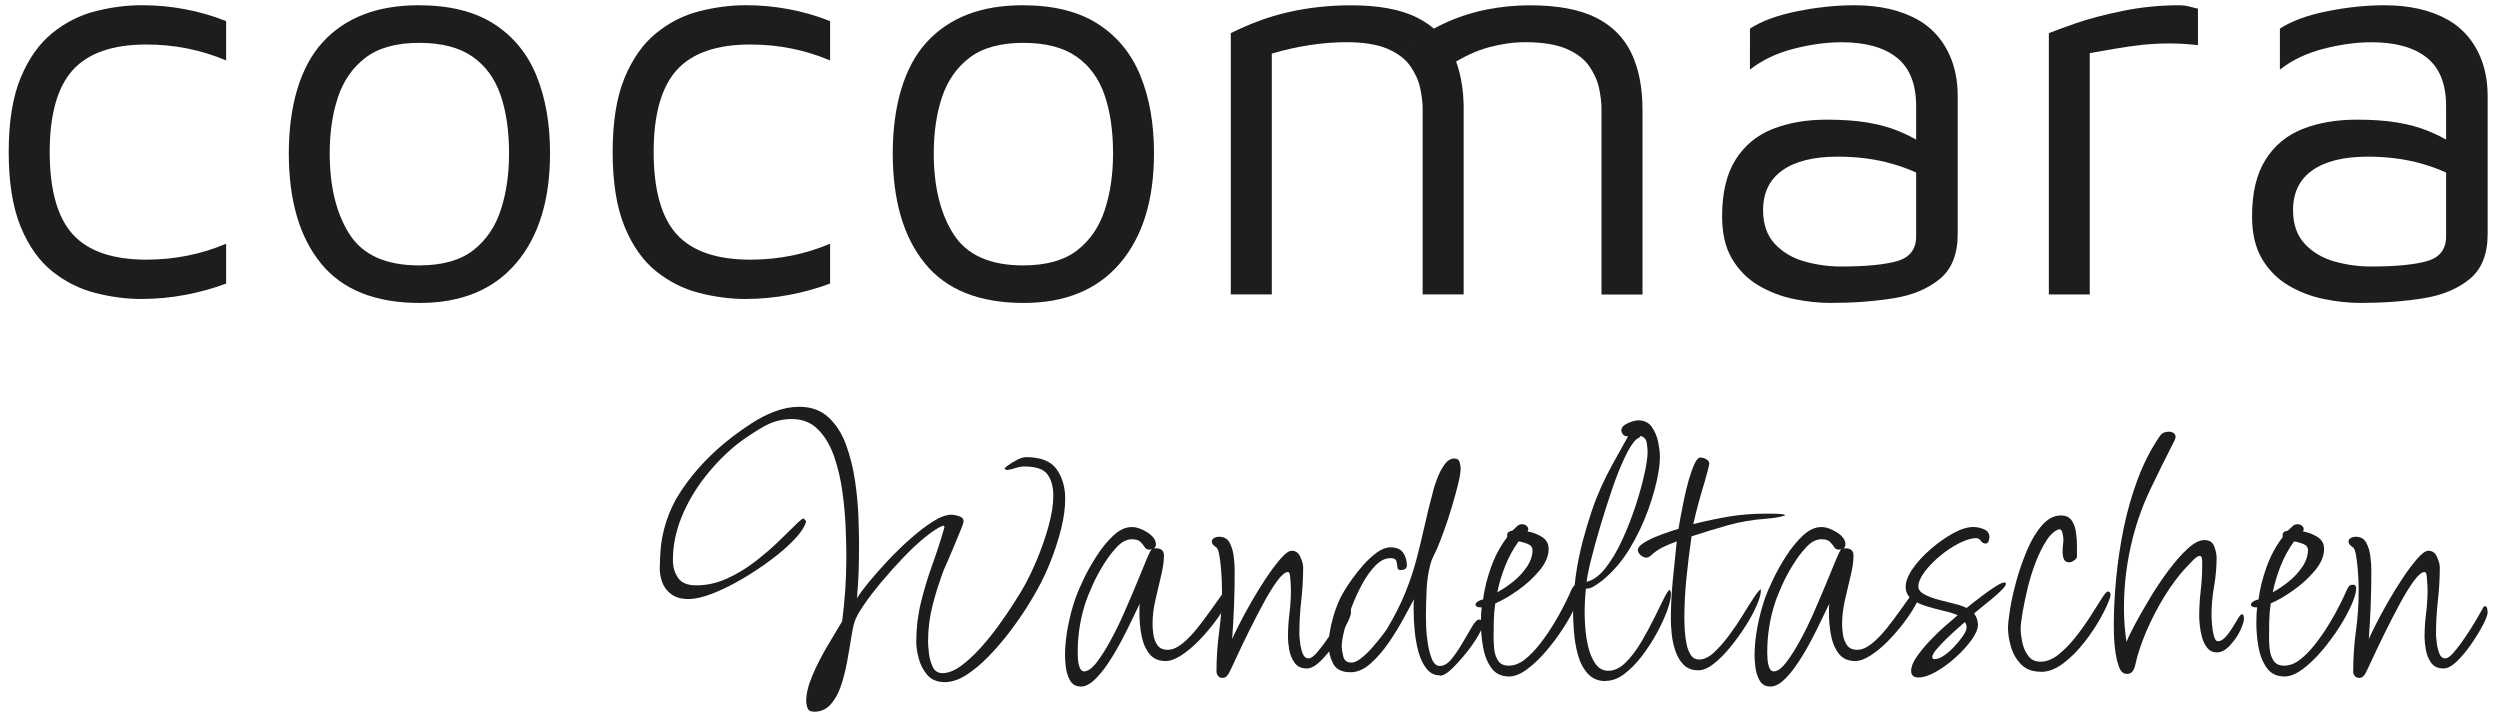
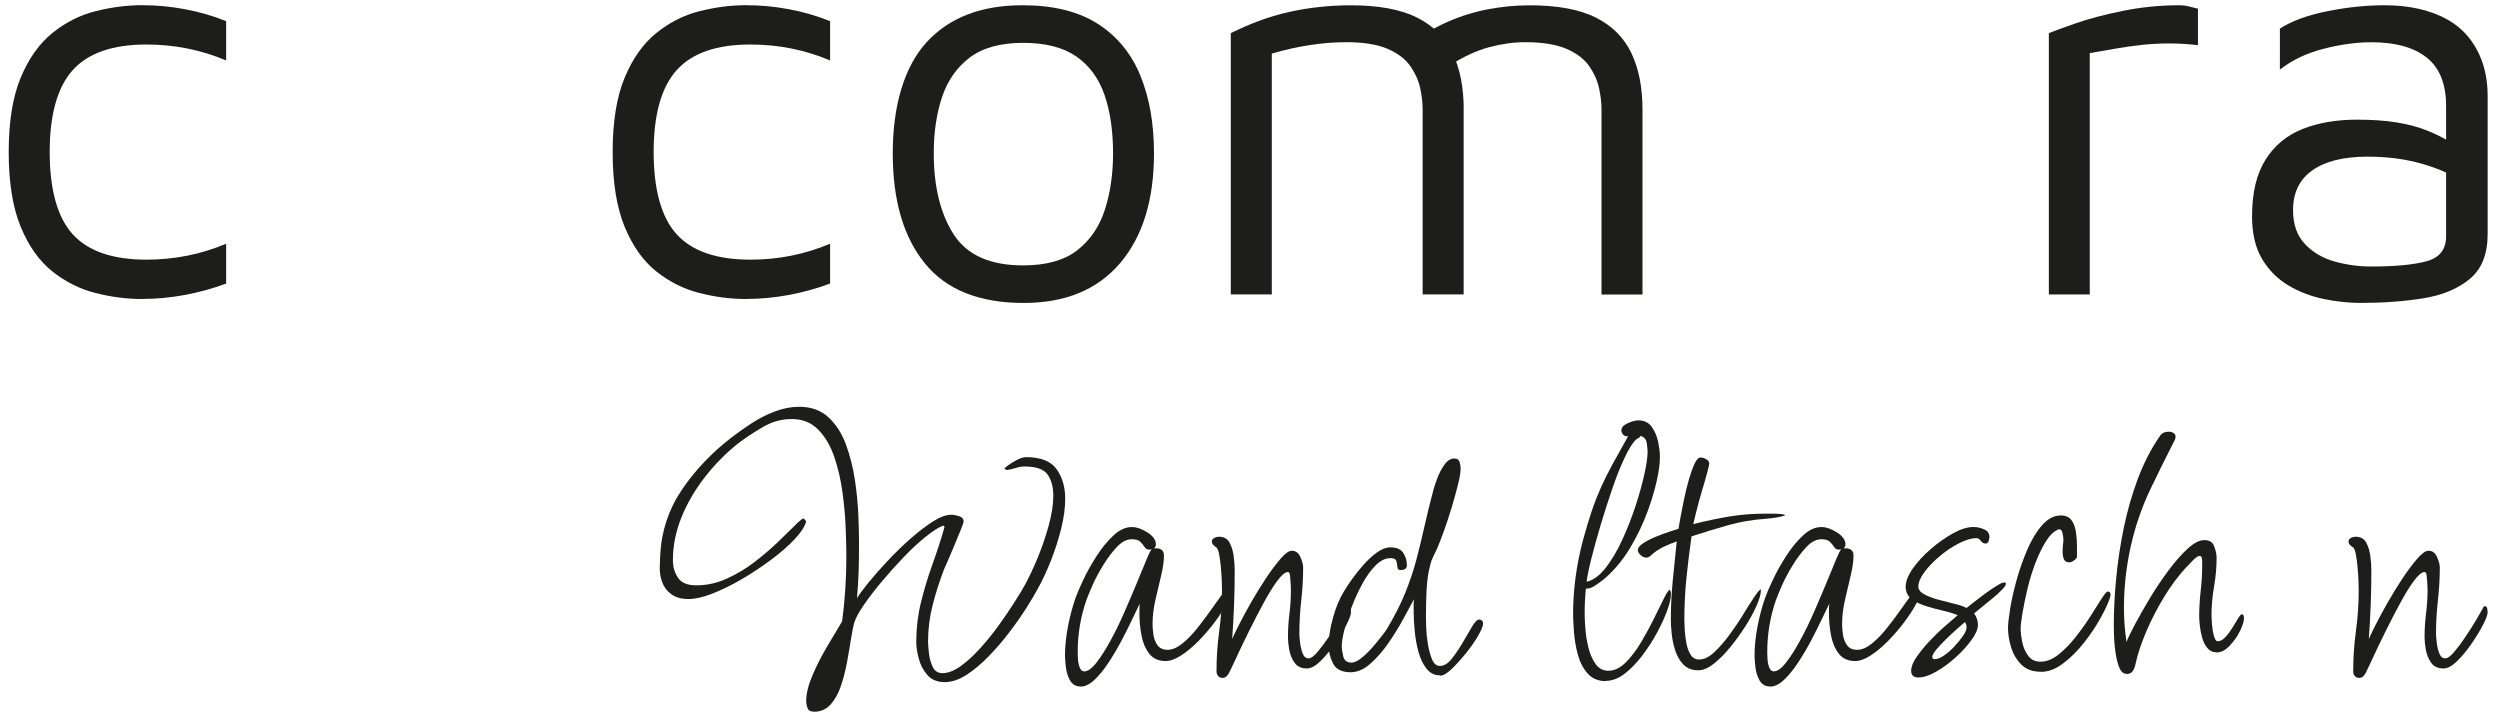
<svg xmlns="http://www.w3.org/2000/svg" viewBox="0 0 500 143.58" version="1.1">
  <defs>
    <style>
      .st0 {
        fill: #1d1d1b;
      }
    </style>
  </defs>
  <g id="Ebene_1">
    <g>
      <path d="M28.38,59.8c-3.04,0-6.13-.4-9.28-1.2-3.15-.8-6.03-2.24-8.65-4.33-2.62-2.09-4.73-5.07-6.32-8.94s-2.39-8.84-2.39-14.91.8-11.02,2.39-14.86c1.59-3.83,3.7-6.81,6.32-8.94,2.62-2.12,5.5-3.59,8.65-4.38,3.15-.8,6.24-1.2,9.28-1.2s5.75.27,8.6.8c2.85.53,5.6,1.33,8.25,2.39v7.86c-2.5-1.06-5.09-1.86-7.74-2.39-2.66-.53-5.39-.8-8.2-.8-6.76,0-11.67,1.71-14.74,5.12s-4.61,8.88-4.61,16.39,1.54,13.07,4.61,16.45c3.07,3.38,7.99,5.07,14.74,5.07,2.81,0,5.54-.27,8.2-.8,2.66-.53,5.24-1.33,7.74-2.39v7.97c-2.66.99-5.41,1.75-8.25,2.28-2.85.53-5.71.8-8.6.8Z" class="st0" />
-       <path d="M83.94,60.59c-8.88,0-15.47-2.64-19.75-7.91-4.29-5.27-6.43-12.62-6.43-22.03s2.26-17.27,6.77-22.2c4.51-4.93,10.91-7.4,19.18-7.4,6.15,0,11.16,1.23,15.03,3.7,3.87,2.47,6.72,5.92,8.54,10.36s2.73,9.62,2.73,15.54c0,9.34-2.26,16.66-6.77,21.97-4.52,5.31-10.95,7.97-19.3,7.97ZM83.82,53.08c4.63,0,8.23-1.01,10.82-3.02,2.58-2.01,4.42-4.7,5.52-8.08,1.1-3.38,1.65-7.15,1.65-11.33,0-4.48-.57-8.37-1.71-11.67-1.14-3.3-3.02-5.86-5.64-7.68-2.62-1.82-6.17-2.73-10.65-2.73s-8.12.99-10.7,2.96c-2.58,1.97-4.42,4.61-5.52,7.91-1.1,3.3-1.65,7.04-1.65,11.21,0,6.68,1.33,12.09,3.98,16.22,2.66,4.14,7.29,6.21,13.89,6.21Z" class="st0" />
      <path d="M149.17,59.8c-3.04,0-6.13-.4-9.28-1.2-3.15-.8-6.03-2.24-8.65-4.33-2.62-2.09-4.73-5.07-6.32-8.94s-2.39-8.84-2.39-14.91.8-11.02,2.39-14.86c1.59-3.83,3.7-6.81,6.32-8.94,2.62-2.12,5.5-3.59,8.65-4.38,3.15-.8,6.24-1.2,9.28-1.2s5.75.27,8.6.8c2.85.53,5.6,1.33,8.25,2.39v7.86c-2.5-1.06-5.09-1.86-7.74-2.39-2.66-.53-5.39-.8-8.2-.8-6.76,0-11.67,1.71-14.74,5.12-3.07,3.42-4.61,8.88-4.61,16.39s1.54,13.07,4.61,16.45c3.07,3.38,7.99,5.07,14.74,5.07,2.81,0,5.54-.27,8.2-.8,2.66-.53,5.24-1.33,7.74-2.39v7.97c-2.66.99-5.41,1.75-8.25,2.28-2.85.53-5.71.8-8.6.8Z" class="st0" />
      <path d="M204.73,60.59c-8.88,0-15.47-2.64-19.75-7.91-4.29-5.27-6.43-12.62-6.43-22.03s2.26-17.27,6.77-22.2c4.51-4.93,10.91-7.4,19.18-7.4,6.15,0,11.16,1.23,15.03,3.7,3.87,2.47,6.72,5.92,8.54,10.36,1.82,4.44,2.73,9.62,2.73,15.54,0,9.34-2.26,16.66-6.77,21.97-4.52,5.31-10.95,7.97-19.3,7.97ZM204.62,53.08c4.63,0,8.23-1.01,10.82-3.02,2.58-2.01,4.42-4.7,5.52-8.08,1.1-3.38,1.65-7.15,1.65-11.33,0-4.48-.57-8.37-1.71-11.67-1.14-3.3-3.02-5.86-5.63-7.68-2.62-1.82-6.17-2.73-10.65-2.73s-8.12.99-10.7,2.96c-2.58,1.97-4.42,4.61-5.52,7.91-1.1,3.3-1.65,7.04-1.65,11.21,0,6.68,1.33,12.09,3.98,16.22,2.66,4.14,7.29,6.21,13.89,6.21Z" class="st0" />
      <path d="M292.73,21.88v37h-8.2V21.88c0-1.37-.17-2.81-.51-4.33-.34-1.52-1.01-2.98-1.99-4.38-.99-1.4-2.51-2.54-4.55-3.42-2.05-.87-4.78-1.31-8.2-1.31-2.35,0-4.78.19-7.29.57-2.5.38-5.05.95-7.63,1.71v48.16h-8.2V6.63c1.82-.91,3.7-1.73,5.64-2.45,1.93-.72,3.91-1.31,5.92-1.76,2.01-.46,4.06-.8,6.15-1.02,2.09-.23,4.19-.34,6.32-.34,5.54,0,9.94.82,13.21,2.45,3.26,1.63,5.64,4,7.12,7.12,1.48,3.11,2.22,6.87,2.22,11.27ZM281.92,8.91c2.5-1.9,5.05-3.42,7.63-4.55,2.58-1.14,5.25-1.97,8.03-2.5,2.77-.53,5.56-.8,8.37-.8,5.54,0,9.94.82,13.21,2.45,3.26,1.63,5.63,4,7.12,7.12,1.48,3.11,2.22,6.87,2.22,11.27v37h-8.2V21.88c0-1.37-.17-2.81-.51-4.33-.34-1.52-1.01-2.98-1.99-4.38-.99-1.4-2.51-2.54-4.55-3.42-2.05-.87-4.78-1.31-8.2-1.31-2.35,0-4.78.34-7.29,1.02s-5.05,1.86-7.63,3.53l-8.2-4.1Z" class="st0" />
-       <path d="M366.28,60.59c-2.5,0-5.03-.27-7.57-.8-2.54-.53-4.9-1.44-7.06-2.73-2.16-1.29-3.91-3.05-5.24-5.29-1.33-2.24-1.99-5.07-1.99-8.48,0-4.71.89-8.48,2.68-11.33,1.78-2.85,4.25-4.9,7.4-6.15,3.15-1.25,6.77-1.88,10.87-1.88,3.11,0,5.81.19,8.08.57,2.28.38,4.31.93,6.09,1.65,1.78.72,3.4,1.54,4.84,2.45l1.59,7.51c-1.75-1.29-4.27-2.41-7.57-3.36-3.3-.95-6.93-1.42-10.87-1.42-4.78,0-8.46.91-11.04,2.73-2.58,1.82-3.87,4.48-3.87,7.97,0,2.81.78,5.05,2.33,6.72,1.55,1.67,3.53,2.85,5.92,3.53,2.39.68,4.84,1.02,7.34,1.02,4.93,0,8.67-.36,11.21-1.08,2.54-.72,3.81-2.37,3.81-4.95v-26.07c0-4.4-1.29-7.63-3.87-9.68-2.58-2.05-6.26-3.07-11.04-3.07-3.04,0-6.24.44-9.62,1.31-3.38.87-6.28,2.26-8.71,4.16V5.72c2.35-1.52,5.5-2.68,9.45-3.47,3.95-.8,7.78-1.2,11.5-1.2,2.5,0,4.82.25,6.94.74,2.12.49,4.02,1.22,5.69,2.16,1.67.95,3.09,2.16,4.27,3.64,1.18,1.48,2.09,3.19,2.73,5.12.64,1.94.97,4.12.97,6.55v27.55c0,4.02-1.19,7.02-3.59,8.99-2.39,1.97-5.5,3.26-9.34,3.87-3.83.61-7.95.91-12.35.91Z" class="st0" />
      <path d="M409.77,58.89V6.63c.91-.38,2.68-1.02,5.29-1.94s5.77-1.75,9.45-2.5c3.68-.76,7.49-1.14,11.44-1.14.61,0,1.21.08,1.82.23.61.15,1.21.3,1.82.46v7.29c-1.98-.23-3.89-.34-5.75-.34s-3.66.1-5.41.28c-1.75.19-3.49.44-5.24.74-1.75.3-3.49.61-5.24.91v48.27h-8.2Z" class="st0" />
      <path d="M472.27,60.59c-2.5,0-5.03-.27-7.57-.8-2.54-.53-4.9-1.44-7.06-2.73-2.16-1.29-3.91-3.05-5.24-5.29-1.33-2.24-1.99-5.07-1.99-8.48,0-4.71.89-8.48,2.68-11.33,1.78-2.85,4.25-4.9,7.4-6.15,3.15-1.25,6.77-1.88,10.87-1.88,3.11,0,5.81.19,8.08.57,2.28.38,4.31.93,6.09,1.65,1.78.72,3.4,1.54,4.84,2.45l1.59,7.51c-1.75-1.29-4.27-2.41-7.57-3.36-3.3-.95-6.93-1.42-10.87-1.42-4.78,0-8.46.91-11.04,2.73-2.58,1.82-3.87,4.48-3.87,7.97,0,2.81.78,5.05,2.33,6.72,1.55,1.67,3.53,2.85,5.92,3.53,2.39.68,4.84,1.02,7.34,1.02,4.93,0,8.67-.36,11.21-1.08,2.54-.72,3.81-2.37,3.81-4.95v-26.07c0-4.4-1.29-7.63-3.87-9.68-2.58-2.05-6.26-3.07-11.04-3.07-3.04,0-6.24.44-9.62,1.31-3.38.87-6.28,2.26-8.71,4.16V5.72c2.35-1.52,5.5-2.68,9.45-3.47,3.95-.8,7.78-1.2,11.5-1.2,2.5,0,4.82.25,6.94.74,2.12.49,4.02,1.22,5.69,2.16,1.67.95,3.09,2.16,4.27,3.64,1.18,1.48,2.09,3.19,2.73,5.12.64,1.94.97,4.12.97,6.55v27.55c0,4.02-1.19,7.02-3.59,8.99-2.39,1.97-5.5,3.26-9.34,3.87-3.83.61-7.95.91-12.35.91Z" class="st0" />
    </g>
  </g>
  <g id="Ebene_3">
    <g>
      <path d="M162.84,142.34c-.73,0-1.18-.25-1.35-.76-.17-.5-.25-.97-.25-1.4,0-1.44.42-3.16,1.27-5.15.85-1.99,1.85-3.95,3-5.87,1.16-1.92,2.13-3.55,2.92-4.9.28-2.16.49-4.31.63-6.44.14-2.14.21-4.31.21-6.52,0-1.44-.04-3.29-.13-5.54-.08-2.26-.3-4.66-.63-7.2-.34-2.54-.89-4.93-1.65-7.16-.76-2.23-1.83-4.06-3.22-5.47-1.38-1.42-3.15-2.12-5.29-2.12-2.03,0-3.95.53-5.75,1.58-1.81,1.06-3.44,2.14-4.91,3.24-2.43,1.92-4.64,4.15-6.64,6.7-2,2.54-3.58,5.25-4.74,8.1-1.16,2.86-1.73,5.72-1.73,8.6,0,1.34.34,2.52,1.02,3.53.68,1.01,1.89,1.51,3.64,1.51,2.09,0,4.12-.44,6.09-1.33,1.97-.89,3.82-1.99,5.54-3.31,1.72-1.32,3.27-2.64,4.65-3.96,1.38-1.32,2.52-2.44,3.43-3.35.9-.91,1.49-1.39,1.78-1.44l.51.58c-.28,1.06-1.06,2.26-2.33,3.6s-2.83,2.71-4.7,4.1c-1.86,1.39-3.82,2.69-5.88,3.89-2.06,1.2-4.02,2.16-5.88,2.88-1.86.72-3.44,1.08-4.74,1.08-1.47,0-2.64-.33-3.51-1.01-.88-.67-1.48-1.51-1.82-2.52s-.48-2.04-.42-3.1l.08-2.09c.22-4.8,1.66-9.17,4.31-13.1,2.65-3.94,6.01-7.46,10.07-10.58,1.18-.91,2.5-1.84,3.93-2.77,1.44-.94,2.97-1.72,4.61-2.34,1.64-.62,3.27-.94,4.91-.94,2.37,0,4.31.71,5.84,2.12,1.52,1.42,2.69,3.25,3.51,5.51.82,2.26,1.41,4.63,1.78,7.13.37,2.5.59,4.87.68,7.13.08,2.26.13,4.08.13,5.47,0,1.83-.03,3.65-.08,5.47-.06,1.82-.17,3.65-.34,5.47.45-.77,1.23-1.82,2.33-3.17,1.1-1.34,2.38-2.8,3.85-4.36,1.47-1.56,2.99-3.04,4.57-4.43,1.58-1.39,3.07-2.53,4.48-3.42,1.41-.89,2.62-1.33,3.64-1.33.45,0,.97.1,1.57.29.59.19.89.55.89,1.08,0,.14-.17.65-.51,1.51-.34.86-.75,1.86-1.23,2.99-.48,1.13-.92,2.16-1.31,3.1-.4.94-.68,1.57-.85,1.91-.9,2.35-1.66,4.73-2.28,7.13-.62,2.4-.93,4.85-.93,7.34,0,.53.06,1.3.17,2.3.11,1.01.37,1.93.76,2.77.39.84,1.04,1.26,1.95,1.26,1.13,0,2.34-.47,3.64-1.4,1.3-.94,2.61-2.14,3.93-3.6,1.32-1.46,2.57-3,3.72-4.61,1.16-1.61,2.19-3.12,3.09-4.54.9-1.42,1.58-2.53,2.03-3.35.9-1.63,1.79-3.52,2.67-5.65.87-2.14,1.61-4.29,2.2-6.48.59-2.18.89-4.14.89-5.87s-.38-3.13-1.14-4.21c-.76-1.08-2.3-1.62-4.61-1.62-.56,0-1.14.1-1.73.29-.59.19-1.2.34-1.82.43l-.51-.29c.34-.38,1-.86,1.99-1.44.99-.58,1.76-.86,2.33-.86,2.99,0,5.05.82,6.18,2.45,1.13,1.63,1.69,3.58,1.69,5.83,0,1.87-.27,3.88-.8,6.01-.54,2.14-1.21,4.25-2.03,6.34-.82,2.09-1.71,4-2.67,5.72-.51.96-1.26,2.22-2.24,3.78-.99,1.56-2.13,3.19-3.43,4.9-1.3,1.71-2.68,3.31-4.15,4.82-1.47,1.51-2.95,2.75-4.44,3.71-1.5.96-2.95,1.44-4.36,1.44s-2.61-.47-3.43-1.4c-.82-.94-1.4-2.03-1.73-3.28-.34-1.25-.51-2.35-.51-3.31,0-2.74.31-5.38.93-7.92.62-2.54,1.38-5.06,2.28-7.56.9-2.5,1.72-5.01,2.45-7.56l-.25-.29c-.9.34-2.06,1.07-3.47,2.2-1.41,1.13-2.88,2.48-4.4,4.07-1.52,1.58-2.99,3.22-4.4,4.9-1.41,1.68-2.61,3.24-3.6,4.68-.99,1.44-1.62,2.59-1.9,3.46-.23.77-.45,1.87-.68,3.31-.23,1.44-.49,3-.8,4.68-.31,1.68-.72,3.28-1.23,4.79-.51,1.51-1.2,2.75-2.07,3.71-.88.96-1.96,1.44-3.26,1.44Z" class="st0" />
      <path d="M216.14,137.3c-.96,0-1.66-.4-2.12-1.19-.45-.79-.73-1.69-.85-2.7-.11-1.01-.17-1.78-.17-2.3,0-1.82.2-3.76.59-5.8.39-2.04.9-3.95,1.52-5.72.28-.82.79-2,1.52-3.56.73-1.56,1.62-3.16,2.67-4.79,1.04-1.63,2.17-3.01,3.38-4.14,1.21-1.13,2.44-1.69,3.68-1.69.96,0,2,.36,3.13,1.08,1.13.72,1.69,1.51,1.69,2.38,0,.34-.14.62-.42.86.06-.05.2-.07.42-.07,1.07,0,1.61.48,1.61,1.44,0,1.11-.18,2.42-.55,3.96-.37,1.54-.75,3.16-1.14,4.86-.4,1.7-.59,3.35-.59,4.93,0,.58.06,1.26.17,2.05.11.79.38,1.5.8,2.12.42.62,1.11.94,2.07.94.9,0,1.86-.41,2.88-1.22,1.02-.82,2-1.82,2.96-3.02.96-1.2,1.86-2.4,2.71-3.6.85-1.2,1.57-2.21,2.16-3.02.59-.82,1-1.22,1.23-1.22.39,0,.59.22.59.65,0,.58-.3,1.4-.89,2.48s-1.37,2.26-2.33,3.53c-.96,1.27-2.02,2.5-3.17,3.67-1.16,1.18-2.31,2.14-3.47,2.88-1.16.75-2.19,1.12-3.09,1.12-1.47,0-2.58-.52-3.34-1.55-.76-1.03-1.27-2.27-1.52-3.71-.25-1.44-.38-2.78-.38-4.03v-1.22c0-.38.03-.72.08-1.01-.34.67-.82,1.67-1.44,2.99-.62,1.32-1.34,2.76-2.16,4.32-.82,1.56-1.69,3.05-2.62,4.46-.93,1.42-1.88,2.58-2.83,3.49-.96.91-1.89,1.37-2.79,1.37ZM216.82,134.28c.73,0,1.55-.58,2.45-1.73.9-1.15,1.85-2.63,2.83-4.43.99-1.8,1.93-3.73,2.83-5.8.9-2.06,1.73-4.02,2.5-5.87.76-1.85,1.4-3.38,1.9-4.61.51-1.22.85-1.88,1.02-1.98l-.51.07c-.4,0-.71-.18-.93-.54-.23-.36-.51-.71-.85-1.04-.34-.34-.9-.5-1.69-.5-1.02,0-2,.5-2.96,1.51-.96,1.01-1.88,2.22-2.75,3.64-.88,1.42-1.61,2.8-2.2,4.14s-1,2.35-1.23,3.02c-1.13,3.31-1.69,6.72-1.69,10.22,0,.19.01.61.04,1.26.03.65.14,1.25.34,1.8.2.55.49.83.89.83Z" class="st0" />
      <path d="M244.49,135.57c-.4,0-.69-.13-.89-.4-.2-.26-.3-.56-.3-.9,0-2.69.18-5.39.55-8.1.37-2.71.55-5.41.55-8.1,0-.29-.01-.85-.04-1.69-.03-.84-.08-1.75-.17-2.74-.08-.98-.2-1.87-.34-2.66-.14-.79-.33-1.28-.55-1.48-.23-.14-.44-.31-.63-.5-.2-.19-.3-.43-.3-.72s.15-.52.47-.68c.31-.17.63-.25.97-.25.96,0,1.65.37,2.07,1.12.42.75.7,1.65.85,2.7.14,1.06.21,2.06.21,3.02,0,4.51-.17,9.05-.51,13.61.22-.53.68-1.46,1.35-2.81.68-1.34,1.49-2.86,2.45-4.54.96-1.68,1.96-3.3,3-4.86,1.04-1.56,2.02-2.85,2.92-3.89.9-1.03,1.63-1.55,2.2-1.55.79,0,1.37.42,1.73,1.26.37.84.55,1.52.55,2.05,0,2.21-.13,4.42-.38,6.62-.25,2.21-.38,4.44-.38,6.7,0,.29.04.83.13,1.62s.25,1.54.51,2.23c.25.7.66,1.04,1.23,1.04.45,0,1.04-.43,1.78-1.3.73-.86,1.49-1.88,2.28-3.06.79-1.18,1.49-2.29,2.12-3.35s1.04-1.8,1.27-2.23c.06-.1.11-.2.17-.32.05-.12.14-.18.25-.18.28,0,.45.18.51.54.05.36.08.59.08.68,0,.48-.31,1.32-.93,2.52-.62,1.2-1.39,2.47-2.33,3.82-.93,1.34-1.89,2.5-2.88,3.46-.99.96-1.88,1.44-2.66,1.44-1.13,0-1.96-.38-2.5-1.15-.54-.77-.89-1.64-1.06-2.63-.17-.98-.25-1.81-.25-2.48,0-1.58.1-3.17.3-4.75.2-1.58.29-3.17.29-4.75,0-.14-.01-.5-.04-1.08-.03-.58-.07-1.13-.13-1.66-.06-.53-.2-.79-.42-.79-.56,0-1.28.6-2.16,1.8-.88,1.2-1.81,2.71-2.79,4.54-.99,1.82-1.96,3.71-2.92,5.65-.96,1.94-1.79,3.68-2.5,5.22-.71,1.54-1.2,2.57-1.48,3.1-.11.19-.27.38-.47.58-.2.19-.47.29-.8.29Z" class="st0" />
      <path d="M287.98,135.07c-1.07,0-1.96-.44-2.67-1.33-.71-.89-1.24-2-1.61-3.35-.37-1.34-.62-2.75-.76-4.21-.14-1.46-.21-2.77-.21-3.92v-1.4c0-.41.03-.76.08-1.04-.51.91-1.2,2.19-2.07,3.82-.88,1.63-1.88,3.26-3,4.9-1.13,1.63-2.34,3.02-3.64,4.18-1.3,1.15-2.62,1.73-3.98,1.73-1.75,0-2.92-.59-3.51-1.76-.59-1.18-.89-2.36-.89-3.56,0-1.63.3-3.5.89-5.62.59-2.11,1.34-3.89,2.24-5.33.34-.58.85-1.34,1.52-2.3.68-.96,1.45-1.93,2.33-2.92.87-.98,1.78-1.81,2.71-2.48.93-.67,1.82-1.01,2.67-1.01,1.24,0,2.1.37,2.58,1.12.48.75.72,1.57.72,2.48,0,.62-.42.94-1.27.94-.4,0-.61-.2-.63-.61-.03-.41-.1-.8-.21-1.19-.11-.38-.51-.58-1.18-.58-1.02,0-2,.48-2.96,1.44-.96.96-1.85,2.2-2.67,3.71-.82,1.51-1.54,3.08-2.16,4.72-.62,1.63-1.1,3.14-1.44,4.54-.34,1.39-.51,2.45-.51,3.17,0,.53.1,1.21.3,2.05.2.84.75,1.26,1.65,1.26.51,0,1.11-.26,1.82-.79.7-.53,1.41-1.19,2.12-1.98.7-.79,1.34-1.55,1.9-2.27.56-.72.96-1.25,1.18-1.58,1.58-2.64,2.82-5.08,3.72-7.31.9-2.23,1.64-4.4,2.2-6.52.56-2.11,1.1-4.32,1.61-6.62s1.13-4.82,1.86-7.56c.11-.43.35-1.15.72-2.16.37-1.01.85-1.93,1.44-2.77.59-.84,1.25-1.26,1.99-1.26.56,0,.92.24,1.06.72.14.48.21.89.21,1.22,0,.77-.18,1.88-.55,3.35-.37,1.46-.8,3.04-1.31,4.72-.51,1.68-1.03,3.25-1.57,4.72-.54,1.46-.97,2.58-1.31,3.35-.23.48-.48,1.01-.76,1.58-.28.58-.48,1.13-.59,1.66-.4,1.49-.63,3.14-.72,4.97-.08,1.82-.13,3.53-.13,5.11,0,.38.01,1.12.04,2.2.03,1.08.14,2.23.34,3.46.2,1.22.48,2.27.85,3.13.37.86.89,1.3,1.57,1.3.79,0,1.57-.47,2.33-1.4.76-.94,1.49-2.02,2.2-3.24.71-1.22,1.34-2.3,1.9-3.24.56-.94,1.02-1.4,1.35-1.4.56,0,.85.29.85.86,0,.43-.33,1.21-.97,2.34-.65,1.13-1.47,2.3-2.45,3.53-.99,1.22-1.95,2.28-2.88,3.17-.93.89-1.71,1.33-2.33,1.33Z" class="st0" />
-       <path d="M301.76,135.29c-1.52,0-2.69-.58-3.51-1.73-.82-1.15-1.37-2.56-1.65-4.21-.28-1.66-.42-3.2-.42-4.64,0-.67.01-1.28.04-1.84.03-.55.07-1.02.13-1.4h-.25c-.68,0-1.01-.22-1.01-.65.11-.24.32-.44.63-.61.31-.17.61-.28.89-.32.28-2.11.82-4.27,1.61-6.48s1.86-4.2,3.22-5.98v-.43c0-.48.34-.77,1.01-.86.28-.24.58-.51.89-.83.31-.31.66-.47,1.06-.47.45,0,.8.16,1.06.47.25.31.27.64.04.97,1.07.19,2.04.56,2.92,1.12.87.55,1.31,1.36,1.31,2.41,0,1.39-.61,2.82-1.82,4.28-1.21,1.46-2.65,2.78-4.32,3.96-1.66,1.18-3.17,2.05-4.53,2.63-.17,1.15-.27,2.32-.3,3.49-.03,1.18-.04,2.34-.04,3.49,0,.58.04,1.3.13,2.16.08.86.34,1.63.76,2.3.42.67,1.14,1.01,2.16,1.01,1.07,0,2.13-.41,3.17-1.22,1.04-.82,2.06-1.86,3.05-3.13.99-1.27,1.9-2.6,2.75-4,.85-1.39,1.58-2.71,2.2-3.96.62-1.25,1.07-2.21,1.35-2.88.11-.24.25-.47.42-.68.17-.22.42-.32.76-.32.45,0,.68.24.68.72,0,.77-.31,1.86-.93,3.28-.62,1.42-1.45,2.94-2.5,4.57-1.04,1.63-2.2,3.19-3.47,4.68-1.27,1.49-2.55,2.71-3.85,3.67-1.3.96-2.51,1.44-3.64,1.44ZM299.48,118.44c1.07-.58,2.14-1.3,3.21-2.16s1.97-1.85,2.71-2.95c.73-1.1,1.1-2.21,1.1-3.31,0-.58-.34-1-1.01-1.26-.68-.26-1.27-.42-1.78-.47-1.07,1.49-1.96,3.12-2.67,4.9-.71,1.78-1.23,3.53-1.57,5.26Z" class="st0" />
      <path d="M321.14,136.22c-1.52,0-2.74-.52-3.64-1.55-.9-1.03-1.55-2.3-1.95-3.82-.4-1.51-.65-3.01-.76-4.5-.11-1.49-.17-2.66-.17-3.53,0-4.85.65-9.74,1.95-14.69.62-2.3,1.23-4.32,1.82-6.05.59-1.73,1.23-3.33,1.9-4.82.68-1.49,1.45-3.02,2.33-4.61.87-1.58,1.87-3.38,3-5.4h-.25c-.34,0-.61-.13-.8-.4-.2-.26-.3-.52-.3-.76,0-.58.42-1.06,1.27-1.44.85-.38,1.55-.58,2.12-.58,1.18,0,2.09.44,2.71,1.33.62.89,1.04,1.9,1.27,3.02.22,1.13.34,2.08.34,2.84,0,.96-.08,1.94-.25,2.95-.39,2.4-1.09,4.97-2.07,7.7-.99,2.74-2.23,5.34-3.72,7.81-1.5,2.47-3.31,4.6-5.46,6.37-.4.29-.89.64-1.48,1.04-.59.41-1.2.61-1.82.61-.17,1.63-.25,3.31-.25,5.04,0,.62.04,1.55.13,2.77.08,1.22.28,2.5.59,3.82.31,1.32.79,2.45,1.44,3.38.65.94,1.51,1.4,2.58,1.4,1.18,0,2.33-.54,3.43-1.62s2.13-2.42,3.09-4.03c.96-1.61,1.83-3.21,2.62-4.82s1.45-2.95,1.99-4.03.92-1.64,1.14-1.69c.17.19.25.48.25.86,0,.82-.25,1.92-.76,3.31s-1.2,2.89-2.07,4.5c-.88,1.61-1.88,3.14-3,4.61-1.13,1.46-2.3,2.65-3.51,3.56-1.21.91-2.44,1.37-3.68,1.37ZM317.33,116.35c1.3-.29,2.55-1.2,3.77-2.74,1.21-1.54,2.33-3.41,3.34-5.62,1.02-2.21,1.9-4.48,2.67-6.8.76-2.33,1.35-4.46,1.78-6.41.42-1.94.63-3.39.63-4.36,0-.48-.06-1.09-.17-1.84-.11-.74-.54-1.21-1.27-1.4-.06.19-.18.34-.38.43-.2.1-.35.19-.47.29-.68.62-1.44,1.82-2.28,3.6-.85,1.78-1.68,3.86-2.5,6.26-.82,2.4-1.59,4.82-2.33,7.27-.73,2.45-1.35,4.69-1.86,6.73-.51,2.04-.82,3.56-.93,4.57Z" class="st0" />
      <path d="M339.67,134.06c-1.24,0-2.23-.37-2.96-1.12-.73-.74-1.28-1.68-1.65-2.81-.37-1.13-.61-2.25-.72-3.38-.11-1.13-.17-2.05-.17-2.77,0-2.59.13-5.21.38-7.85.25-2.64.52-5.26.8-7.85-.96.34-1.88.72-2.75,1.15-.88.43-1.68.98-2.41,1.66-.11.1-.24.19-.38.29-.14.1-.33.14-.55.14-.4,0-.78-.17-1.14-.5s-.55-.67-.55-1.01c0-.43.34-.88,1.02-1.33s1.51-.89,2.5-1.3c.99-.41,1.92-.76,2.79-1.04.87-.29,1.48-.48,1.82-.58.06-.38.18-1.12.38-2.2.2-1.08.44-2.3.72-3.67.28-1.37.61-2.69.97-3.96.37-1.27.75-2.33,1.14-3.17.39-.84.79-1.26,1.18-1.26s.79.12,1.18.36c.39.24.59.53.59.86,0,.14-.14.74-.42,1.8-.28,1.06-.63,2.29-1.06,3.71-.42,1.42-.79,2.75-1.1,4-.31,1.25-.52,2.11-.63,2.59,2.48-.62,4.87-1.13,7.15-1.51,2.29-.38,4.7-.58,7.23-.58h1.27c.62,0,1.23.02,1.82.07.59.05.89.14.89.29-.56.19-1.17.34-1.82.43-.65.1-1.28.17-1.9.22-2.71.19-5.26.62-7.66,1.3-2.4.67-4.84,1.42-7.32,2.23-.4,2.74-.73,5.51-1.02,8.32-.28,2.81-.42,5.58-.42,8.32,0,.53.03,1.24.08,2.12.06.89.17,1.78.34,2.66.17.89.45,1.64.85,2.27.39.62.96.94,1.69.94.96,0,1.95-.47,2.96-1.4,1.01-.94,2.03-2.09,3.05-3.46,1.01-1.37,1.95-2.75,2.79-4.14.85-1.39,1.59-2.57,2.24-3.53.65-.96,1.08-1.46,1.31-1.51v.22c0,.72-.28,1.73-.85,3.02-.56,1.3-1.31,2.68-2.24,4.14-.93,1.46-1.95,2.87-3.05,4.21-1.1,1.34-2.2,2.45-3.3,3.31-1.1.86-2.13,1.3-3.09,1.3Z" class="st0" />
      <path d="M354.05,137.3c-.96,0-1.67-.4-2.12-1.19-.45-.79-.73-1.69-.85-2.7s-.17-1.78-.17-2.3c0-1.82.2-3.76.59-5.8.39-2.04.9-3.95,1.52-5.72.28-.82.79-2,1.52-3.56.73-1.56,1.62-3.16,2.67-4.79,1.04-1.63,2.17-3.01,3.38-4.14,1.21-1.13,2.44-1.69,3.68-1.69.96,0,2,.36,3.13,1.08,1.13.72,1.69,1.51,1.69,2.38,0,.34-.14.62-.42.86.06-.05.2-.07.42-.07,1.07,0,1.61.48,1.61,1.44,0,1.11-.18,2.42-.55,3.96-.37,1.54-.75,3.16-1.14,4.86-.39,1.7-.59,3.35-.59,4.93,0,.58.06,1.26.17,2.05.11.79.38,1.5.8,2.12s1.11.94,2.07.94c.9,0,1.86-.41,2.88-1.22,1.01-.82,2-1.82,2.96-3.02.96-1.2,1.86-2.4,2.71-3.6.85-1.2,1.57-2.21,2.16-3.02.59-.82,1-1.22,1.23-1.22.39,0,.59.22.59.65,0,.58-.3,1.4-.89,2.48-.59,1.08-1.37,2.26-2.33,3.53-.96,1.27-2.02,2.5-3.17,3.67-1.16,1.18-2.31,2.14-3.47,2.88-1.16.75-2.19,1.12-3.09,1.12-1.47,0-2.58-.52-3.34-1.55-.76-1.03-1.27-2.27-1.52-3.71-.25-1.44-.38-2.78-.38-4.03v-1.22c0-.38.03-.72.08-1.01-.34.67-.82,1.67-1.44,2.99-.62,1.32-1.34,2.76-2.16,4.32-.82,1.56-1.69,3.05-2.62,4.46-.93,1.42-1.88,2.58-2.83,3.49-.96.91-1.89,1.37-2.79,1.37ZM354.73,134.28c.73,0,1.55-.58,2.45-1.73.9-1.15,1.85-2.63,2.83-4.43.99-1.8,1.93-3.73,2.83-5.8.9-2.06,1.73-4.02,2.5-5.87.76-1.85,1.4-3.38,1.9-4.61.51-1.22.85-1.88,1.02-1.98l-.51.07c-.4,0-.71-.18-.93-.54-.23-.36-.51-.71-.85-1.04-.34-.34-.9-.5-1.69-.5-1.01,0-2,.5-2.96,1.51-.96,1.01-1.88,2.22-2.75,3.64-.88,1.42-1.61,2.8-2.2,4.14-.59,1.34-1,2.35-1.23,3.02-1.13,3.31-1.69,6.72-1.69,10.22,0,.19.01.61.04,1.26.03.65.14,1.25.34,1.8.2.55.49.83.89.83Z" class="st0" />
      <path d="M383.75,135.5c-1.02,0-1.52-.43-1.52-1.3,0-.82.35-1.74,1.06-2.77.71-1.03,1.57-2.09,2.58-3.17,1.02-1.08,2.04-2.08,3.09-2.99,1.04-.91,1.9-1.66,2.58-2.23-.79-.33-1.76-.64-2.92-.9-1.16-.26-2.31-.58-3.47-.94-1.16-.36-2.12-.84-2.88-1.44-.76-.6-1.14-1.4-1.14-2.41s.47-2.26,1.4-3.6c.93-1.34,2.13-2.65,3.6-3.92,1.47-1.27,2.96-2.33,4.48-3.17,1.52-.84,2.88-1.26,4.06-1.26.73,0,1.45.16,2.16.47.7.31,1.06.83,1.06,1.55,0,.19-.06.46-.17.79-.11.34-.31.5-.59.5-.4,0-.72-.18-.97-.54-.25-.36-.55-.54-.89-.54-.96,0-2.1.34-3.43,1.01-1.33.67-2.61,1.52-3.85,2.56-1.24,1.03-2.27,2.1-3.09,3.2-.82,1.1-1.23,2.09-1.23,2.95,0,.58.39,1.08,1.18,1.51.79.43,1.73.79,2.83,1.08,1.1.29,2.18.56,3.26.83,1.07.26,1.86.54,2.37.83.28-.24.76-.62,1.44-1.15.68-.53,1.44-1.1,2.28-1.73.85-.62,1.62-1.15,2.33-1.58.71-.43,1.2-.65,1.48-.65.22,0,.34.1.34.29,0,.24-.27.64-.8,1.19-.54.55-1.18,1.14-1.95,1.76-.76.62-1.48,1.21-2.16,1.76-.68.55-1.16.95-1.44,1.19.51.72.76,1.49.76,2.3s-.42,1.81-1.27,2.99c-.85,1.18-1.9,2.34-3.17,3.49-1.27,1.15-2.58,2.11-3.93,2.88s-2.51,1.15-3.47,1.15ZM386.97,131.83c.51,0,1.11-.24,1.82-.72.71-.48,1.4-1.08,2.07-1.8.68-.72,1.25-1.43,1.73-2.12.48-.7.72-1.26.72-1.69,0-.48-.11-.84-.34-1.08-.34.29-.86.75-1.57,1.37-.71.62-1.44,1.31-2.2,2.05-.76.75-1.41,1.44-1.95,2.09-.54.65-.8,1.14-.8,1.48,0,.29.17.43.51.43Z" class="st0" />
      <path d="M408.2,134.35c-1.69,0-3.02-.49-3.98-1.48-.96-.98-1.64-2.16-2.03-3.53-.4-1.37-.59-2.6-.59-3.71,0-.82.14-2.1.42-3.85.28-1.75.72-3.68,1.31-5.8.59-2.11,1.31-4.15,2.16-6.12.85-1.97,1.83-3.59,2.96-4.86,1.13-1.27,2.37-1.91,3.72-1.91.96,0,1.66.31,2.12.94.45.62.75,1.4.89,2.34.14.94.21,1.85.21,2.74v2.2c0,.24-.18.49-.55.76-.37.26-.69.4-.97.4-.56,0-.93-.22-1.1-.65-.17-.43-.25-.91-.25-1.44s.03-1.02.08-1.48c.06-.46.08-.8.08-1.04s-.06-.64-.17-1.19c-.11-.55-.34-.83-.68-.83-.9.29-1.75,1.04-2.54,2.27-.79,1.22-1.51,2.68-2.16,4.36-.65,1.68-1.18,3.41-1.61,5.18-.42,1.78-.76,3.4-1.01,4.86-.25,1.46-.38,2.56-.38,3.28,0,.67.1,1.52.3,2.56.2,1.03.59,1.96,1.18,2.77.59.82,1.42,1.22,2.5,1.22,1.18,0,2.37-.47,3.55-1.4,1.18-.94,2.33-2.1,3.43-3.49,1.1-1.39,2.1-2.8,3-4.21s1.65-2.59,2.24-3.53c.59-.94,1-1.4,1.23-1.4.28,0,.45.12.51.36.05.24.05.43,0,.58l-.08.29c-.34,1.06-.96,2.4-1.86,4.03-.9,1.63-2,3.28-3.3,4.93-1.3,1.66-2.69,3.05-4.19,4.18-1.5,1.13-2.98,1.69-4.44,1.69Z" class="st0" />
      <path d="M425.38,134.78c-.68,0-1.18-.42-1.52-1.26-.34-.84-.59-1.85-.76-3.02-.17-1.18-.27-2.28-.3-3.31s-.04-1.72-.04-2.05c0-2.93.15-6.06.47-9.4.31-3.34.82-6.72,1.52-10.15.71-3.43,1.65-6.72,2.83-9.86,1.18-3.14,2.65-5.99,4.4-8.53.39-.58.99-.86,1.78-.86.34,0,.65.08.93.25.28.17.42.42.42.76,0,.29-.11.62-.34,1.01-1.64,3.22-3.19,6.35-4.65,9.4-1.47,3.05-2.65,6.3-3.55,9.76-1.18,4.61-1.78,9.29-1.78,14.04,0,2.3.17,4.58.51,6.84.28-.77.85-1.94,1.69-3.53.85-1.58,1.85-3.33,3-5.26,1.16-1.92,2.4-3.77,3.72-5.54,1.33-1.78,2.61-3.23,3.85-4.36,1.24-1.13,2.34-1.69,3.3-1.69,1.02,0,1.68.42,1.99,1.26.31.84.47,1.6.47,2.27,0,1.92-.17,3.84-.51,5.76-.34,1.92-.51,3.86-.51,5.83,0,.19.03.71.08,1.55.06.84.18,1.64.38,2.41.2.77.46,1.15.8,1.15.51,0,1.01-.28,1.52-.83s.97-1.18,1.4-1.87c.42-.7.8-1.32,1.14-1.87.34-.55.59-.83.76-.83s.28.11.34.32c.06.22.08.37.08.47,0,.62-.27,1.48-.8,2.56s-1.23,2.06-2.07,2.95c-.85.89-1.69,1.33-2.54,1.33-.79,0-1.42-.29-1.9-.86-.48-.58-.83-1.27-1.06-2.09-.23-.82-.38-1.61-.46-2.38-.08-.77-.13-1.37-.13-1.8,0-1.73.1-3.46.3-5.18.2-1.73.3-3.46.3-5.18v-.58c0-.29-.03-.56-.08-.83-.06-.26-.2-.4-.42-.4-.34,0-.82.32-1.44.97-.62.65-1.04,1.09-1.27,1.33-1.52,1.63-2.98,3.58-4.36,5.83-1.38,2.26-2.58,4.57-3.6,6.95-1.01,2.38-1.75,4.6-2.2,6.66-.06.38-.21.79-.47,1.22-.25.43-.66.65-1.23.65Z" class="st0" />
-       <path d="M456.85,135.29c-1.52,0-2.69-.58-3.51-1.73-.82-1.15-1.37-2.56-1.65-4.21-.28-1.66-.42-3.2-.42-4.64,0-.67.01-1.28.04-1.84.03-.55.07-1.02.13-1.4h-.25c-.68,0-1.01-.22-1.01-.65.11-.24.32-.44.63-.61.31-.17.61-.28.89-.32.28-2.11.82-4.27,1.61-6.48s1.86-4.2,3.22-5.98v-.43c0-.48.34-.77,1.01-.86.28-.24.58-.51.89-.83.31-.31.66-.47,1.06-.47.45,0,.8.16,1.06.47.25.31.27.64.04.97,1.07.19,2.04.56,2.92,1.12.87.55,1.31,1.36,1.31,2.41,0,1.39-.61,2.82-1.82,4.28-1.21,1.46-2.65,2.78-4.32,3.96-1.66,1.18-3.17,2.05-4.53,2.63-.17,1.15-.27,2.32-.3,3.49-.03,1.18-.04,2.34-.04,3.49,0,.58.04,1.3.13,2.16.08.86.34,1.63.76,2.3.42.67,1.14,1.01,2.16,1.01,1.07,0,2.13-.41,3.17-1.22,1.04-.82,2.06-1.86,3.05-3.13.99-1.27,1.9-2.6,2.75-4,.85-1.39,1.58-2.71,2.2-3.96.62-1.25,1.07-2.21,1.35-2.88.11-.24.25-.47.42-.68.17-.22.42-.32.76-.32.45,0,.68.24.68.72,0,.77-.31,1.86-.93,3.28-.62,1.42-1.45,2.94-2.5,4.57-1.04,1.63-2.2,3.19-3.47,4.68-1.27,1.49-2.55,2.71-3.85,3.67-1.3.96-2.51,1.44-3.64,1.44ZM454.57,118.44c1.07-.58,2.14-1.3,3.21-2.16s1.97-1.85,2.71-2.95c.73-1.1,1.1-2.21,1.1-3.31,0-.58-.34-1-1.01-1.26-.68-.26-1.27-.42-1.78-.47-1.07,1.49-1.96,3.12-2.67,4.9-.71,1.78-1.23,3.53-1.57,5.26Z" class="st0" />
      <path d="M471.83,135.57c-.4,0-.69-.13-.89-.4-.2-.26-.3-.56-.3-.9,0-2.69.18-5.39.55-8.1.37-2.71.55-5.41.55-8.1,0-.29-.01-.85-.04-1.69-.03-.84-.08-1.75-.17-2.74-.08-.98-.2-1.87-.34-2.66-.14-.79-.33-1.28-.55-1.48-.23-.14-.44-.31-.63-.5-.2-.19-.3-.43-.3-.72s.15-.52.46-.68c.31-.17.63-.25.97-.25.96,0,1.65.37,2.07,1.12.42.75.71,1.65.85,2.7.14,1.06.21,2.06.21,3.02,0,4.51-.17,9.05-.51,13.61.22-.53.68-1.46,1.35-2.81.68-1.34,1.49-2.86,2.45-4.54.96-1.68,1.96-3.3,3-4.86,1.04-1.56,2.02-2.85,2.92-3.89.9-1.03,1.64-1.55,2.2-1.55.79,0,1.37.42,1.73,1.26.37.84.55,1.52.55,2.05,0,2.21-.13,4.42-.38,6.62-.25,2.21-.38,4.44-.38,6.7,0,.29.04.83.13,1.62.08.79.25,1.54.51,2.23.25.7.66,1.04,1.23,1.04.45,0,1.04-.43,1.78-1.3.73-.86,1.49-1.88,2.28-3.06.79-1.18,1.49-2.29,2.12-3.35.62-1.06,1.04-1.8,1.27-2.23.06-.1.11-.2.17-.32.06-.12.14-.18.25-.18.28,0,.45.18.51.54.06.36.08.59.08.68,0,.48-.31,1.32-.93,2.52-.62,1.2-1.4,2.47-2.33,3.82-.93,1.34-1.89,2.5-2.88,3.46-.99.96-1.88,1.44-2.67,1.44-1.13,0-1.96-.38-2.5-1.15-.54-.77-.89-1.64-1.06-2.63-.17-.98-.25-1.81-.25-2.48,0-1.58.1-3.17.3-4.75.2-1.58.3-3.17.3-4.75,0-.14-.01-.5-.04-1.08-.03-.58-.07-1.13-.13-1.66-.06-.53-.2-.79-.42-.79-.56,0-1.28.6-2.16,1.8-.88,1.2-1.81,2.71-2.79,4.54-.99,1.82-1.96,3.71-2.92,5.65-.96,1.94-1.79,3.68-2.5,5.22-.71,1.54-1.2,2.57-1.48,3.1-.11.19-.27.38-.46.58-.2.19-.47.29-.8.29Z" class="st0" />
    </g>
  </g>
</svg>